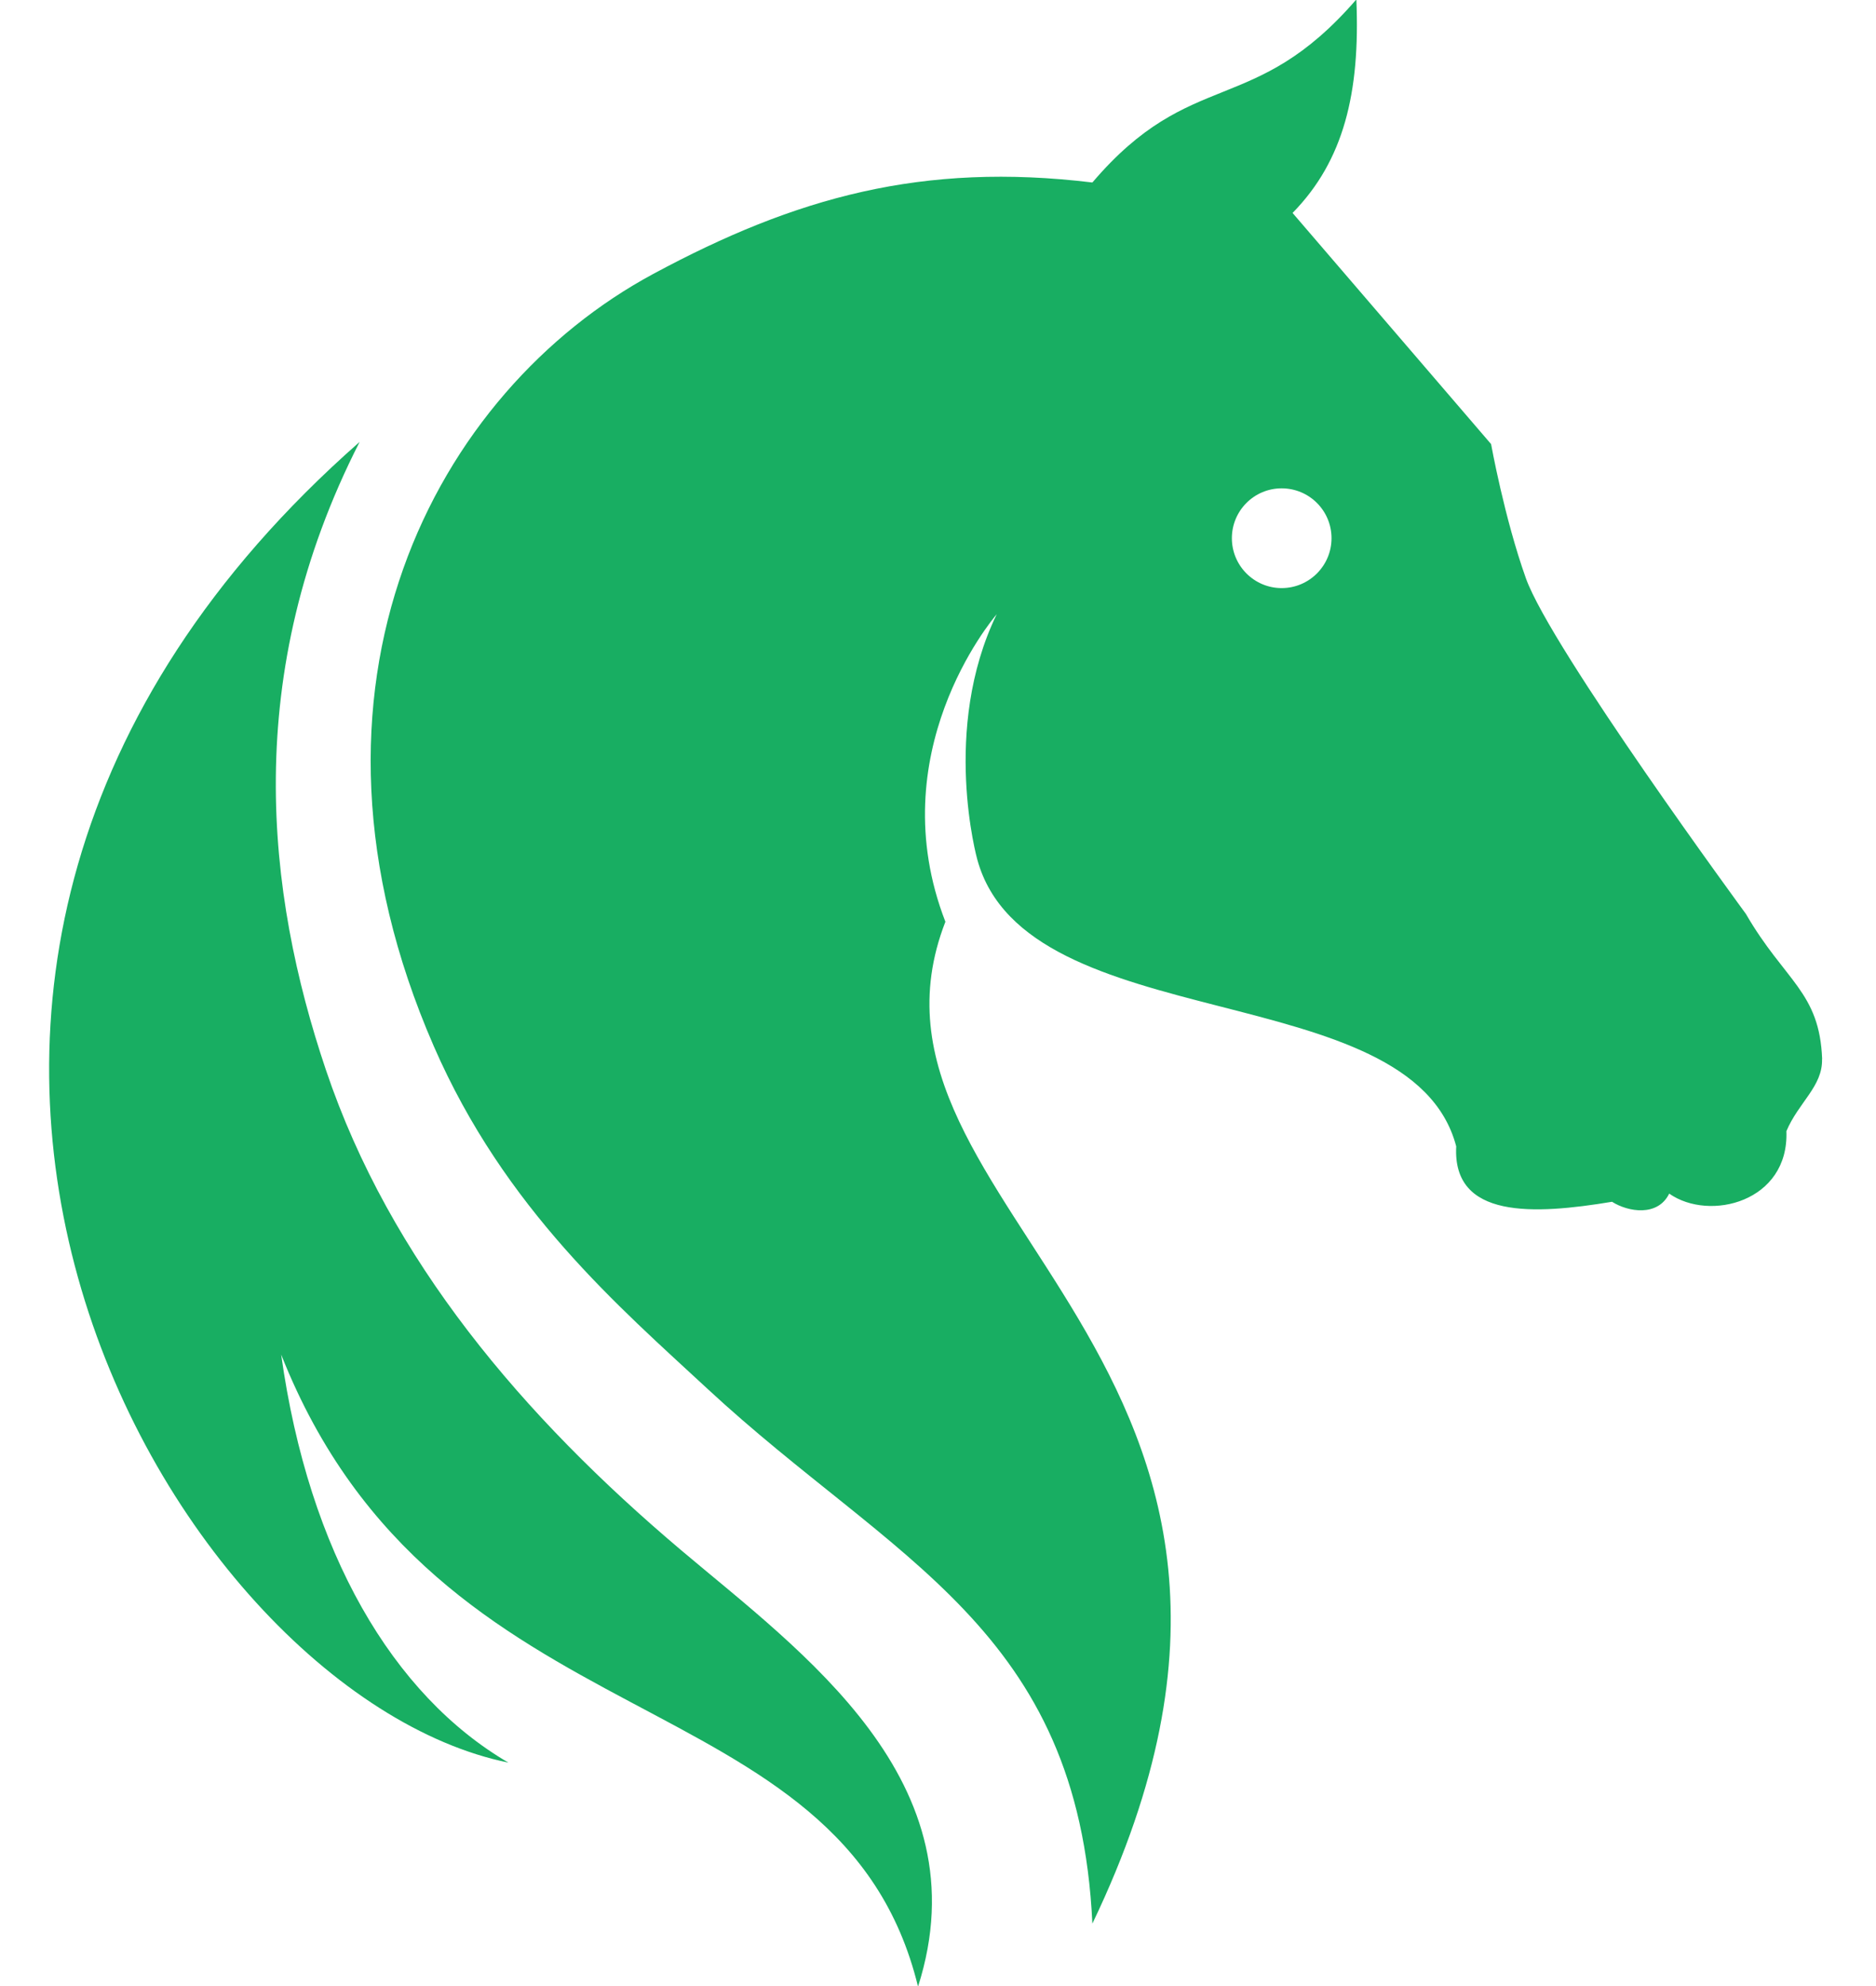
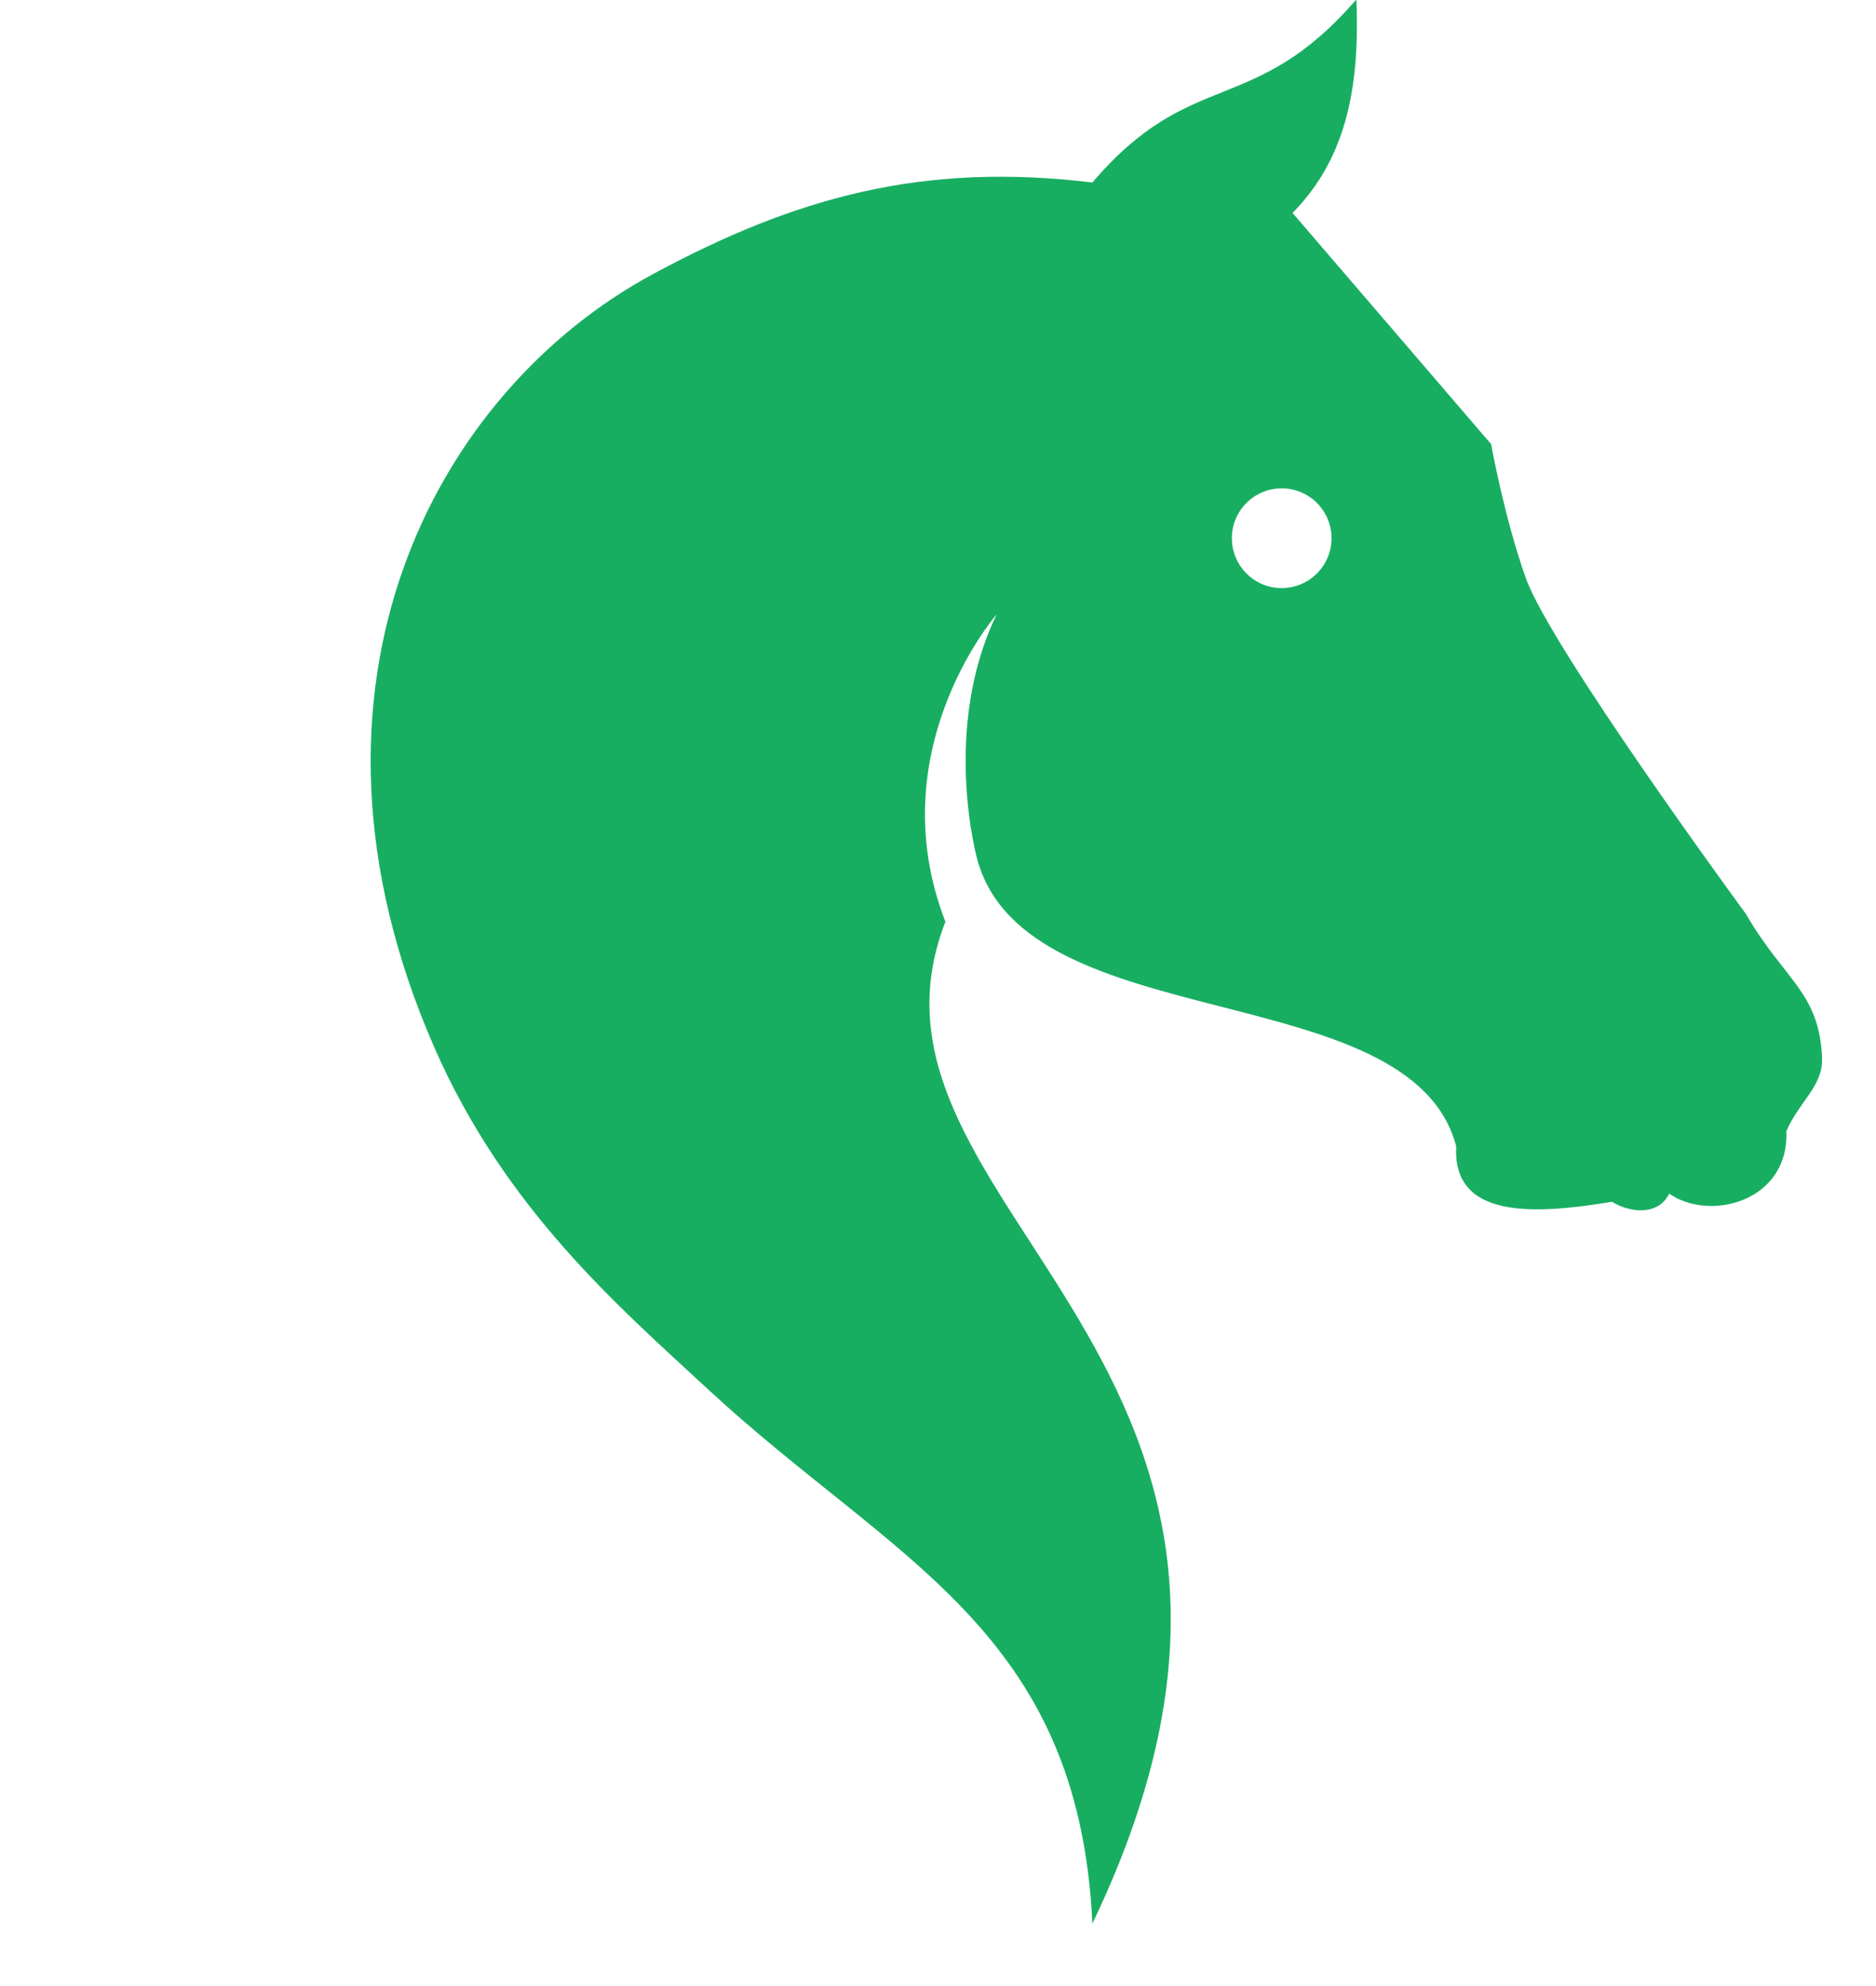
<svg xmlns="http://www.w3.org/2000/svg" width="17" height="18" viewBox="0 0 17 18" fill="none">
  <path d="M16.512 9.599C16.489 8.989 16.175 8.894 15.821 8.283C15.821 8.283 14.053 5.875 13.827 5.24C13.632 4.693 13.512 4.025 13.512 4.025L11.713 1.93C12.176 1.458 12.327 0.841 12.291 -0.005C11.36 1.071 10.797 0.6 9.899 1.654C8.36 1.468 7.211 1.787 5.919 2.483C3.951 3.543 2.51 6.216 3.93 9.48C4.573 10.958 5.615 11.849 6.412 12.588C8.092 14.146 9.773 14.758 9.899 17.434C12.362 12.298 7.545 10.986 8.567 8.354C7.977 6.831 8.982 5.626 9.032 5.567C8.526 6.612 8.856 7.79 8.856 7.79C9.302 9.422 12.788 8.831 13.196 10.39C13.161 11.048 13.897 11.01 14.608 10.892C14.754 10.985 15.023 11.029 15.126 10.818C15.492 11.075 16.213 10.892 16.188 10.252C16.298 9.991 16.518 9.845 16.511 9.599H16.512ZM11.614 5.33C11.365 5.33 11.163 5.127 11.163 4.878C11.163 4.628 11.365 4.426 11.614 4.426C11.864 4.426 12.066 4.628 12.066 4.878C12.066 5.127 11.864 5.33 11.614 5.33Z" fill="#18ae62" />
-   <path d="M6.169 14.047C4.741 12.839 3.535 11.424 2.953 9.696C2.414 8.096 2.181 6.117 3.259 4.005C-2.265 8.863 1.526 15.347 4.607 15.975C3.562 15.365 2.798 14.072 2.548 12.277C3.97 15.87 7.627 15.163 8.319 18.005C8.915 16.142 7.263 14.972 6.169 14.047Z" fill="#18ae62" />
</svg>